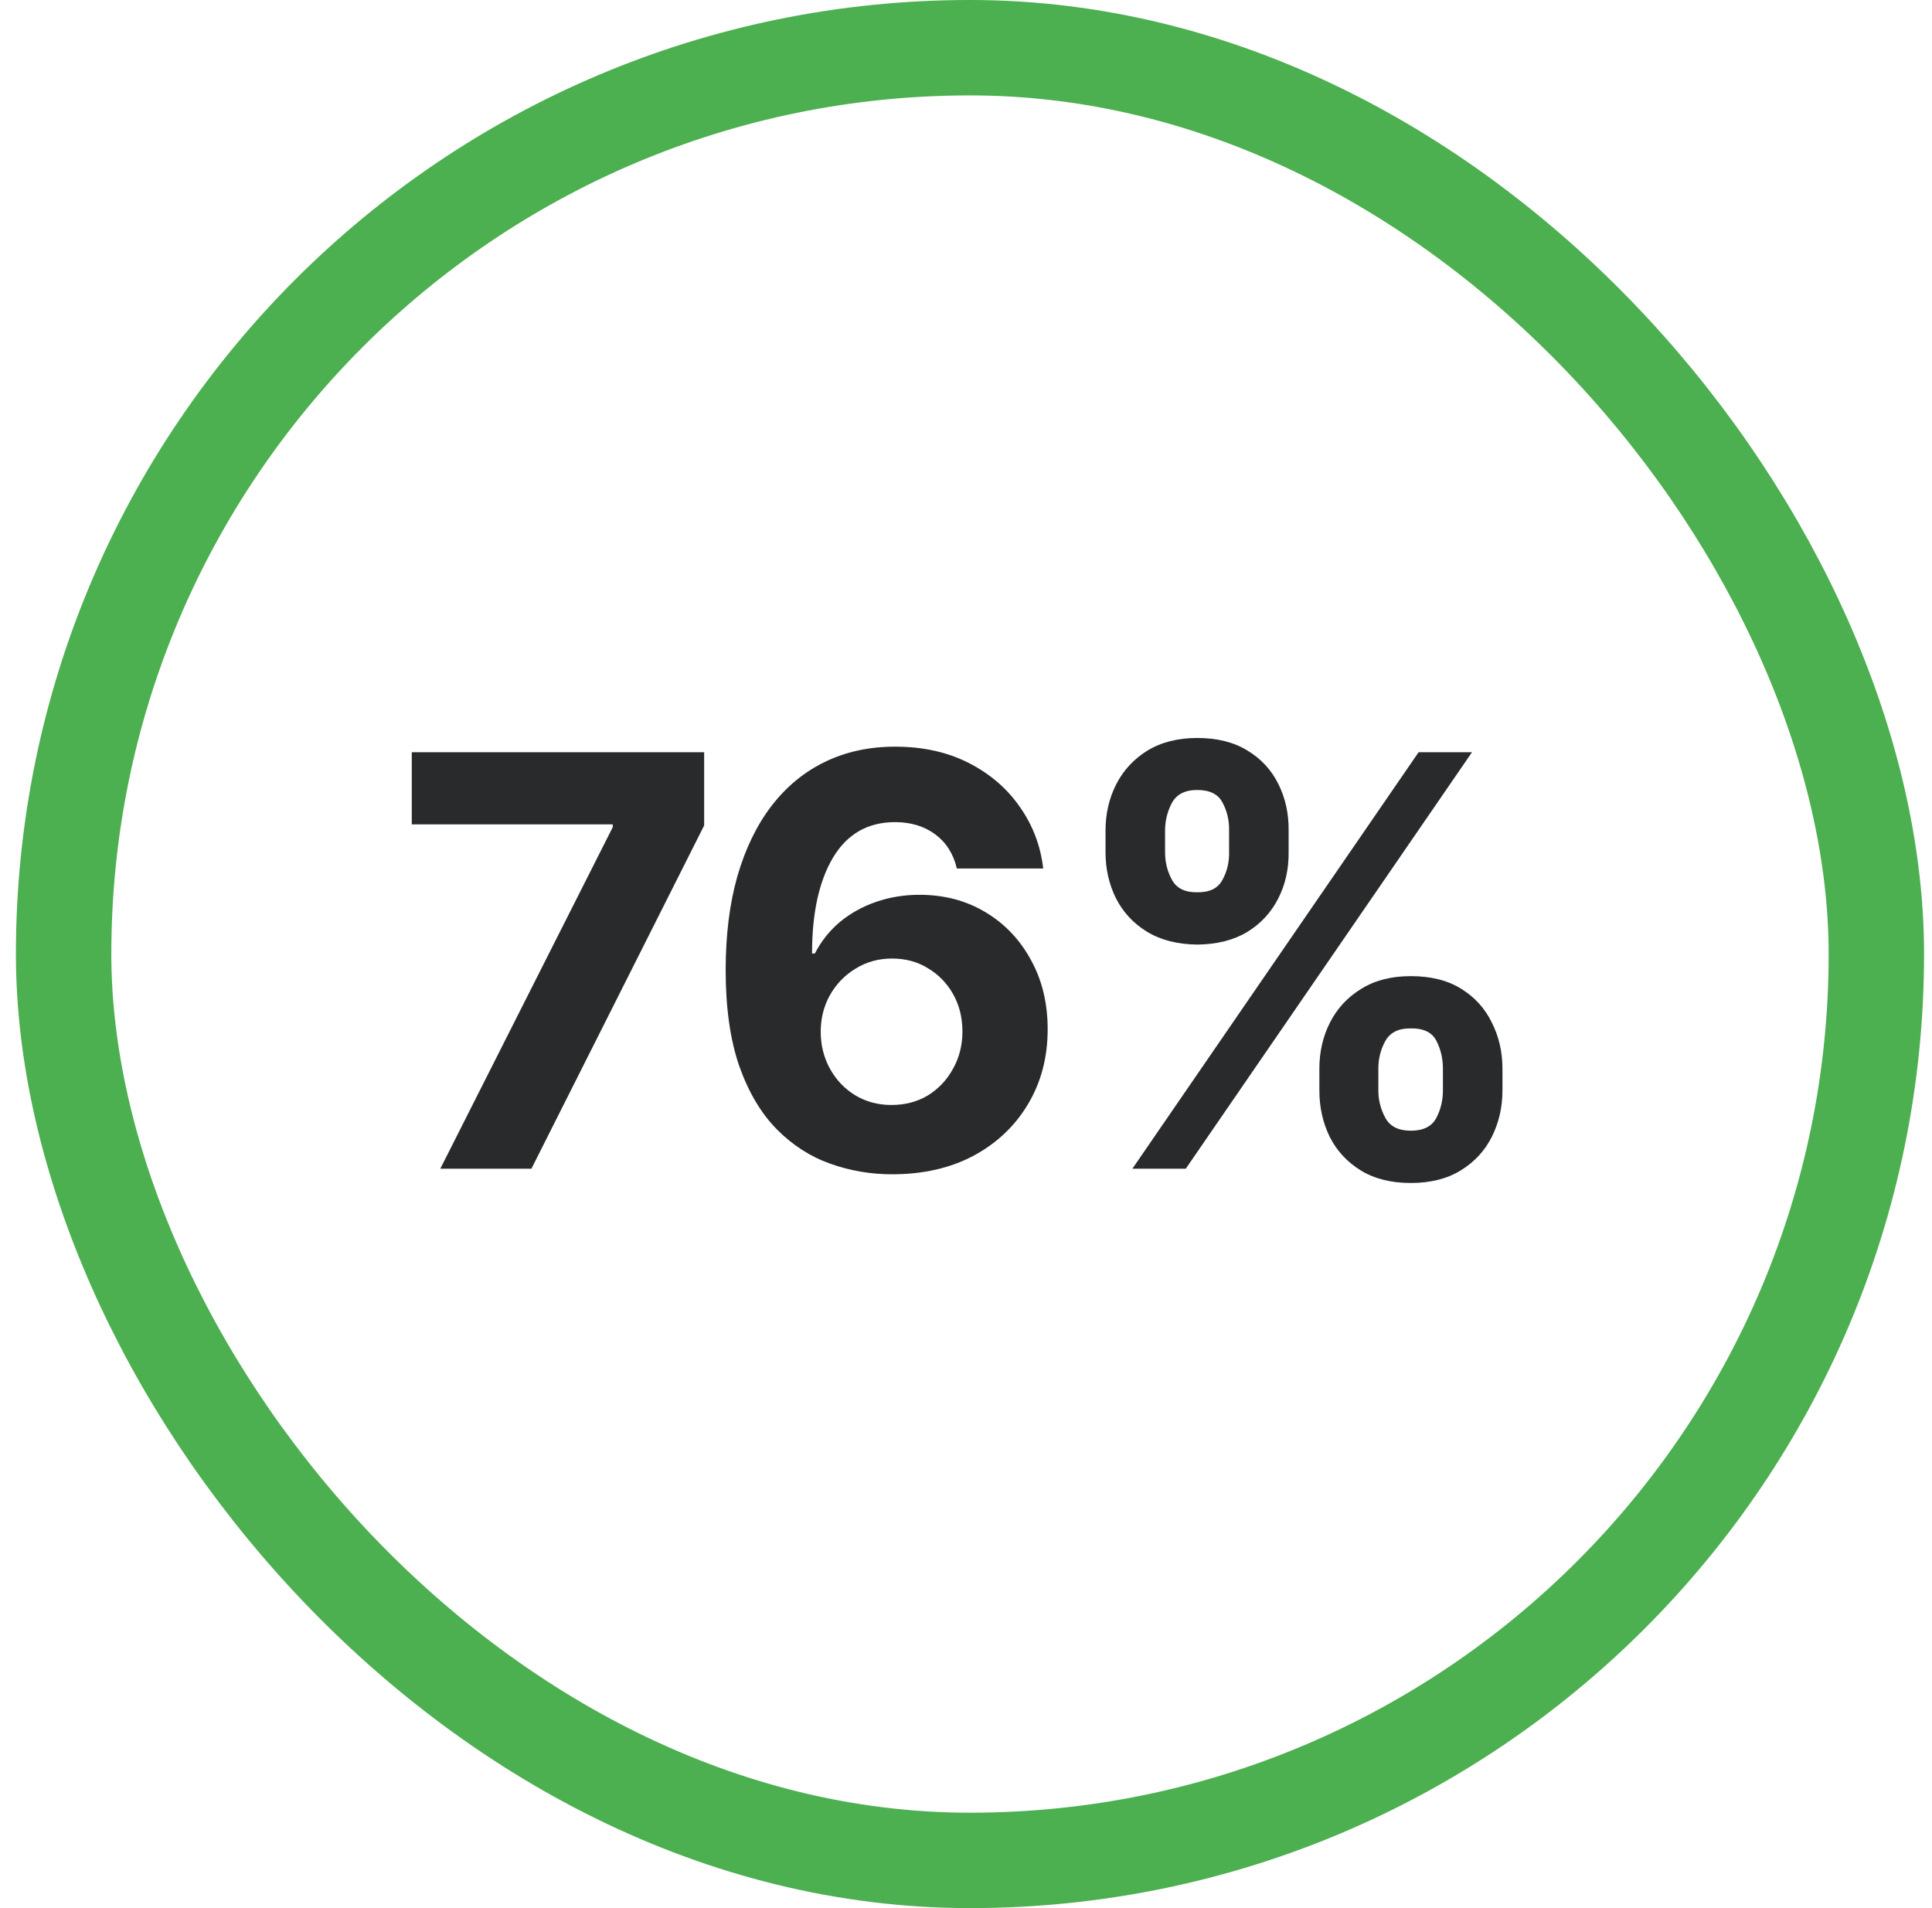
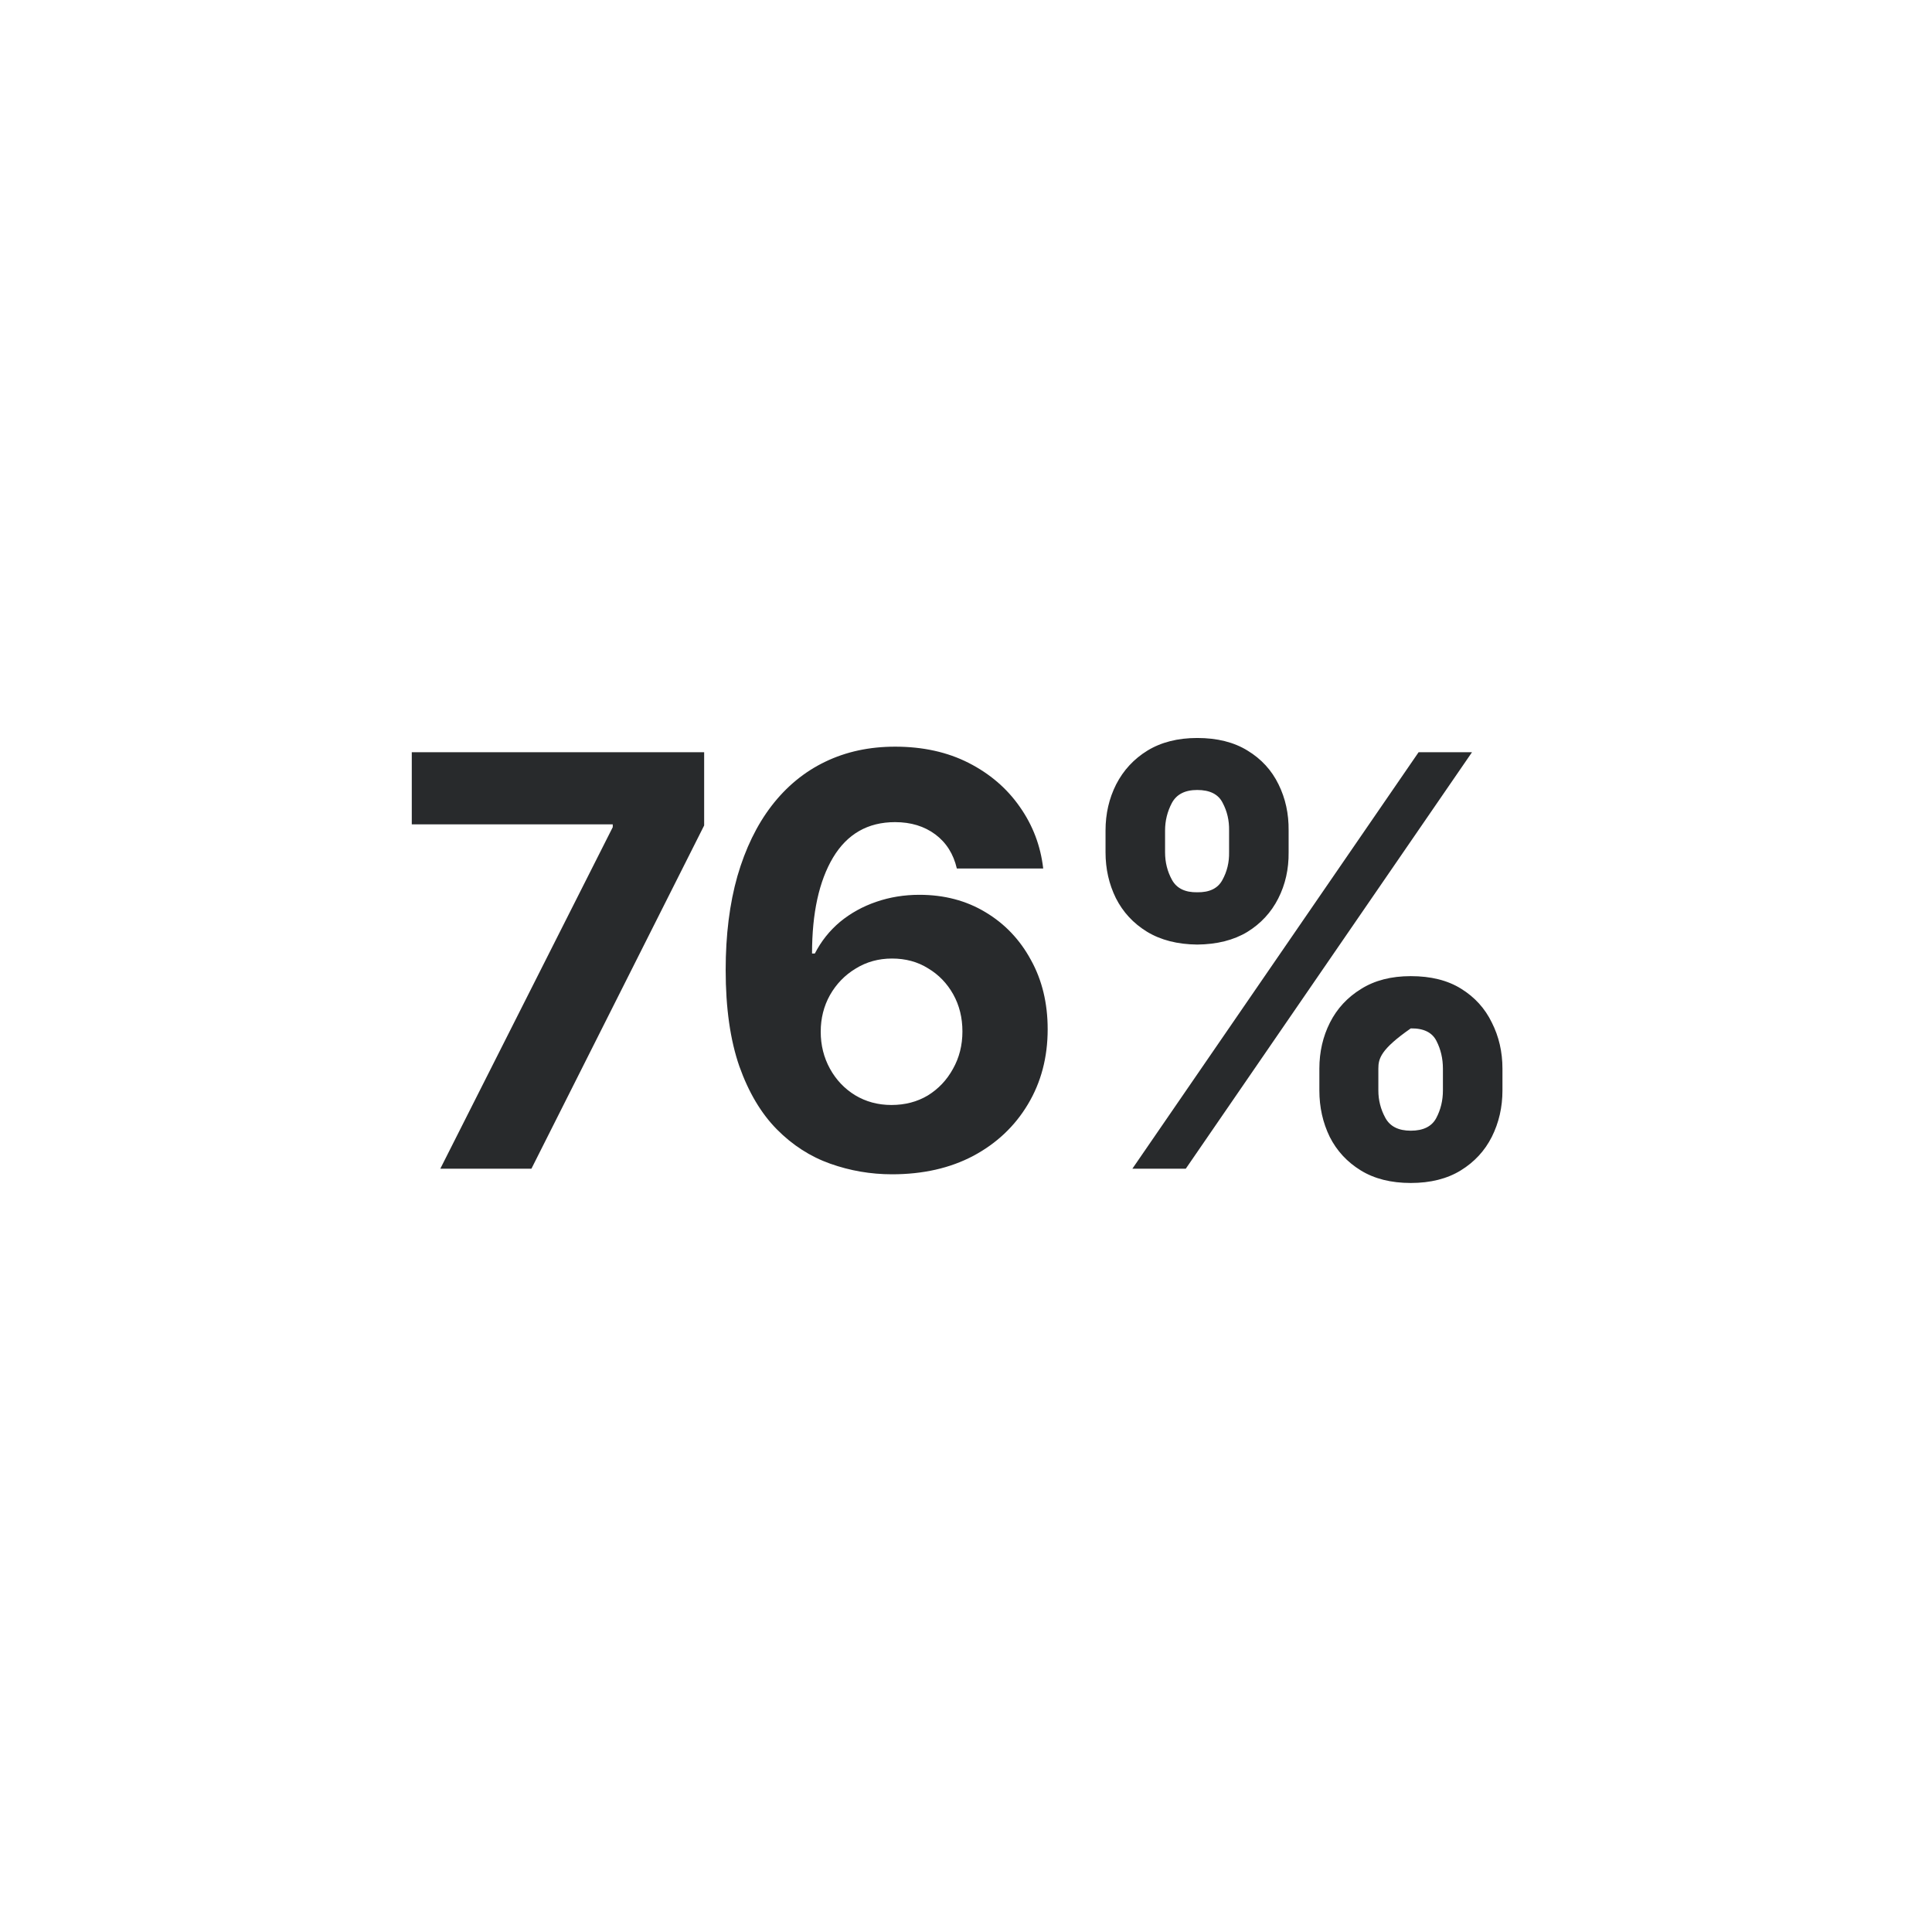
<svg xmlns="http://www.w3.org/2000/svg" width="81" height="80" viewBox="0 0 81 80" fill="none">
-   <rect x="2.667" y="2" width="76" height="76" rx="38" stroke="#4CAF50" stroke-width="4" />
-   <path d="M18.46 49L25.69 34.68V34.562H17.264V31.539H29.522V34.609L22.28 49H18.46ZM37.397 49.234C36.507 49.234 35.643 49.086 34.807 48.789C33.971 48.492 33.225 48.012 32.569 47.348C31.913 46.684 31.389 45.805 30.999 44.711C30.616 43.609 30.424 42.262 30.424 40.668C30.424 39.199 30.588 37.887 30.917 36.73C31.253 35.574 31.729 34.594 32.346 33.789C32.971 32.977 33.721 32.359 34.596 31.938C35.471 31.516 36.448 31.305 37.526 31.305C38.69 31.305 39.717 31.531 40.608 31.984C41.499 32.438 42.214 33.051 42.753 33.824C43.299 34.598 43.628 35.461 43.737 36.414H40.116C39.975 35.805 39.674 35.328 39.214 34.984C38.753 34.641 38.19 34.469 37.526 34.469C36.385 34.469 35.518 34.965 34.924 35.957C34.339 36.941 34.045 38.281 34.045 39.977H34.163C34.428 39.461 34.78 39.02 35.217 38.652C35.663 38.285 36.17 38.004 36.741 37.809C37.311 37.613 37.913 37.516 38.545 37.516C39.585 37.516 40.507 37.758 41.311 38.242C42.124 38.727 42.76 39.395 43.221 40.246C43.69 41.09 43.924 42.059 43.924 43.152C43.924 44.332 43.647 45.383 43.092 46.305C42.545 47.219 41.784 47.938 40.807 48.461C39.831 48.977 38.694 49.234 37.397 49.234ZM37.374 46.328C37.944 46.328 38.452 46.195 38.897 45.93C39.342 45.656 39.694 45.285 39.952 44.816C40.217 44.348 40.35 43.824 40.35 43.246C40.35 42.668 40.221 42.148 39.964 41.688C39.706 41.227 39.354 40.863 38.909 40.598C38.471 40.324 37.967 40.188 37.397 40.188C36.835 40.188 36.327 40.328 35.874 40.609C35.42 40.883 35.061 41.254 34.795 41.723C34.538 42.184 34.409 42.695 34.409 43.258C34.409 43.82 34.538 44.336 34.795 44.805C35.053 45.273 35.405 45.645 35.85 45.918C36.303 46.191 36.811 46.328 37.374 46.328ZM55.315 45.719V44.805C55.315 44.102 55.464 43.457 55.76 42.871C56.057 42.285 56.491 41.816 57.061 41.465C57.632 41.105 58.327 40.926 59.147 40.926C59.991 40.926 60.694 41.102 61.257 41.453C61.827 41.805 62.257 42.277 62.545 42.871C62.842 43.457 62.991 44.102 62.991 44.805V45.719C62.991 46.422 62.842 47.07 62.545 47.664C62.249 48.25 61.815 48.719 61.245 49.07C60.674 49.422 59.975 49.598 59.147 49.598C58.319 49.598 57.62 49.422 57.049 49.07C56.479 48.719 56.045 48.25 55.749 47.664C55.46 47.07 55.315 46.422 55.315 45.719ZM57.788 44.805V45.719C57.788 46.125 57.885 46.508 58.081 46.867C58.276 47.227 58.632 47.406 59.147 47.406C59.67 47.406 60.026 47.23 60.214 46.879C60.401 46.527 60.495 46.141 60.495 45.719V44.805C60.495 44.383 60.405 43.996 60.225 43.645C60.045 43.285 59.686 43.109 59.147 43.117C58.639 43.109 58.284 43.285 58.081 43.645C57.885 43.996 57.788 44.383 57.788 44.805ZM46.35 35.734V34.82C46.35 34.117 46.499 33.473 46.795 32.887C47.1 32.293 47.538 31.82 48.108 31.469C48.686 31.117 49.382 30.941 50.194 30.941C51.03 30.941 51.733 31.117 52.303 31.469C52.882 31.82 53.315 32.293 53.604 32.887C53.893 33.473 54.034 34.117 54.026 34.82V35.734C54.034 36.438 53.889 37.082 53.592 37.668C53.295 38.254 52.862 38.723 52.292 39.074C51.721 39.418 51.022 39.594 50.194 39.602C49.366 39.594 48.663 39.414 48.085 39.062C47.514 38.711 47.081 38.242 46.784 37.656C46.495 37.07 46.35 36.43 46.35 35.734ZM48.846 34.82V35.734C48.846 36.156 48.944 36.543 49.139 36.895C49.335 37.246 49.686 37.418 50.194 37.41C50.71 37.418 51.061 37.246 51.249 36.895C51.444 36.543 51.538 36.156 51.53 35.734V34.82C51.538 34.398 51.448 34.012 51.26 33.66C51.081 33.301 50.725 33.121 50.194 33.121C49.678 33.121 49.323 33.305 49.128 33.672C48.94 34.031 48.846 34.414 48.846 34.82ZM47.475 49L59.475 31.539H61.714L49.714 49H47.475Z" fill="#282A2C" />
+   <path d="M18.46 49L25.69 34.68V34.562H17.264V31.539H29.522V34.609L22.28 49H18.46ZM37.397 49.234C36.507 49.234 35.643 49.086 34.807 48.789C33.971 48.492 33.225 48.012 32.569 47.348C31.913 46.684 31.389 45.805 30.999 44.711C30.616 43.609 30.424 42.262 30.424 40.668C30.424 39.199 30.588 37.887 30.917 36.73C31.253 35.574 31.729 34.594 32.346 33.789C32.971 32.977 33.721 32.359 34.596 31.938C35.471 31.516 36.448 31.305 37.526 31.305C38.69 31.305 39.717 31.531 40.608 31.984C41.499 32.438 42.214 33.051 42.753 33.824C43.299 34.598 43.628 35.461 43.737 36.414H40.116C39.975 35.805 39.674 35.328 39.214 34.984C38.753 34.641 38.19 34.469 37.526 34.469C36.385 34.469 35.518 34.965 34.924 35.957C34.339 36.941 34.045 38.281 34.045 39.977H34.163C34.428 39.461 34.78 39.02 35.217 38.652C35.663 38.285 36.17 38.004 36.741 37.809C37.311 37.613 37.913 37.516 38.545 37.516C39.585 37.516 40.507 37.758 41.311 38.242C42.124 38.727 42.76 39.395 43.221 40.246C43.69 41.09 43.924 42.059 43.924 43.152C43.924 44.332 43.647 45.383 43.092 46.305C42.545 47.219 41.784 47.938 40.807 48.461C39.831 48.977 38.694 49.234 37.397 49.234ZM37.374 46.328C37.944 46.328 38.452 46.195 38.897 45.93C39.342 45.656 39.694 45.285 39.952 44.816C40.217 44.348 40.35 43.824 40.35 43.246C40.35 42.668 40.221 42.148 39.964 41.688C39.706 41.227 39.354 40.863 38.909 40.598C38.471 40.324 37.967 40.188 37.397 40.188C36.835 40.188 36.327 40.328 35.874 40.609C35.42 40.883 35.061 41.254 34.795 41.723C34.538 42.184 34.409 42.695 34.409 43.258C34.409 43.82 34.538 44.336 34.795 44.805C35.053 45.273 35.405 45.645 35.85 45.918C36.303 46.191 36.811 46.328 37.374 46.328ZM55.315 45.719V44.805C55.315 44.102 55.464 43.457 55.76 42.871C56.057 42.285 56.491 41.816 57.061 41.465C57.632 41.105 58.327 40.926 59.147 40.926C59.991 40.926 60.694 41.102 61.257 41.453C61.827 41.805 62.257 42.277 62.545 42.871C62.842 43.457 62.991 44.102 62.991 44.805V45.719C62.991 46.422 62.842 47.07 62.545 47.664C62.249 48.25 61.815 48.719 61.245 49.07C60.674 49.422 59.975 49.598 59.147 49.598C58.319 49.598 57.62 49.422 57.049 49.07C56.479 48.719 56.045 48.25 55.749 47.664C55.46 47.07 55.315 46.422 55.315 45.719ZM57.788 44.805V45.719C57.788 46.125 57.885 46.508 58.081 46.867C58.276 47.227 58.632 47.406 59.147 47.406C59.67 47.406 60.026 47.23 60.214 46.879C60.401 46.527 60.495 46.141 60.495 45.719V44.805C60.495 44.383 60.405 43.996 60.225 43.645C60.045 43.285 59.686 43.109 59.147 43.117C57.885 43.996 57.788 44.383 57.788 44.805ZM46.35 35.734V34.82C46.35 34.117 46.499 33.473 46.795 32.887C47.1 32.293 47.538 31.82 48.108 31.469C48.686 31.117 49.382 30.941 50.194 30.941C51.03 30.941 51.733 31.117 52.303 31.469C52.882 31.82 53.315 32.293 53.604 32.887C53.893 33.473 54.034 34.117 54.026 34.82V35.734C54.034 36.438 53.889 37.082 53.592 37.668C53.295 38.254 52.862 38.723 52.292 39.074C51.721 39.418 51.022 39.594 50.194 39.602C49.366 39.594 48.663 39.414 48.085 39.062C47.514 38.711 47.081 38.242 46.784 37.656C46.495 37.07 46.35 36.43 46.35 35.734ZM48.846 34.82V35.734C48.846 36.156 48.944 36.543 49.139 36.895C49.335 37.246 49.686 37.418 50.194 37.41C50.71 37.418 51.061 37.246 51.249 36.895C51.444 36.543 51.538 36.156 51.53 35.734V34.82C51.538 34.398 51.448 34.012 51.26 33.66C51.081 33.301 50.725 33.121 50.194 33.121C49.678 33.121 49.323 33.305 49.128 33.672C48.94 34.031 48.846 34.414 48.846 34.82ZM47.475 49L59.475 31.539H61.714L49.714 49H47.475Z" fill="#282A2C" />
</svg>